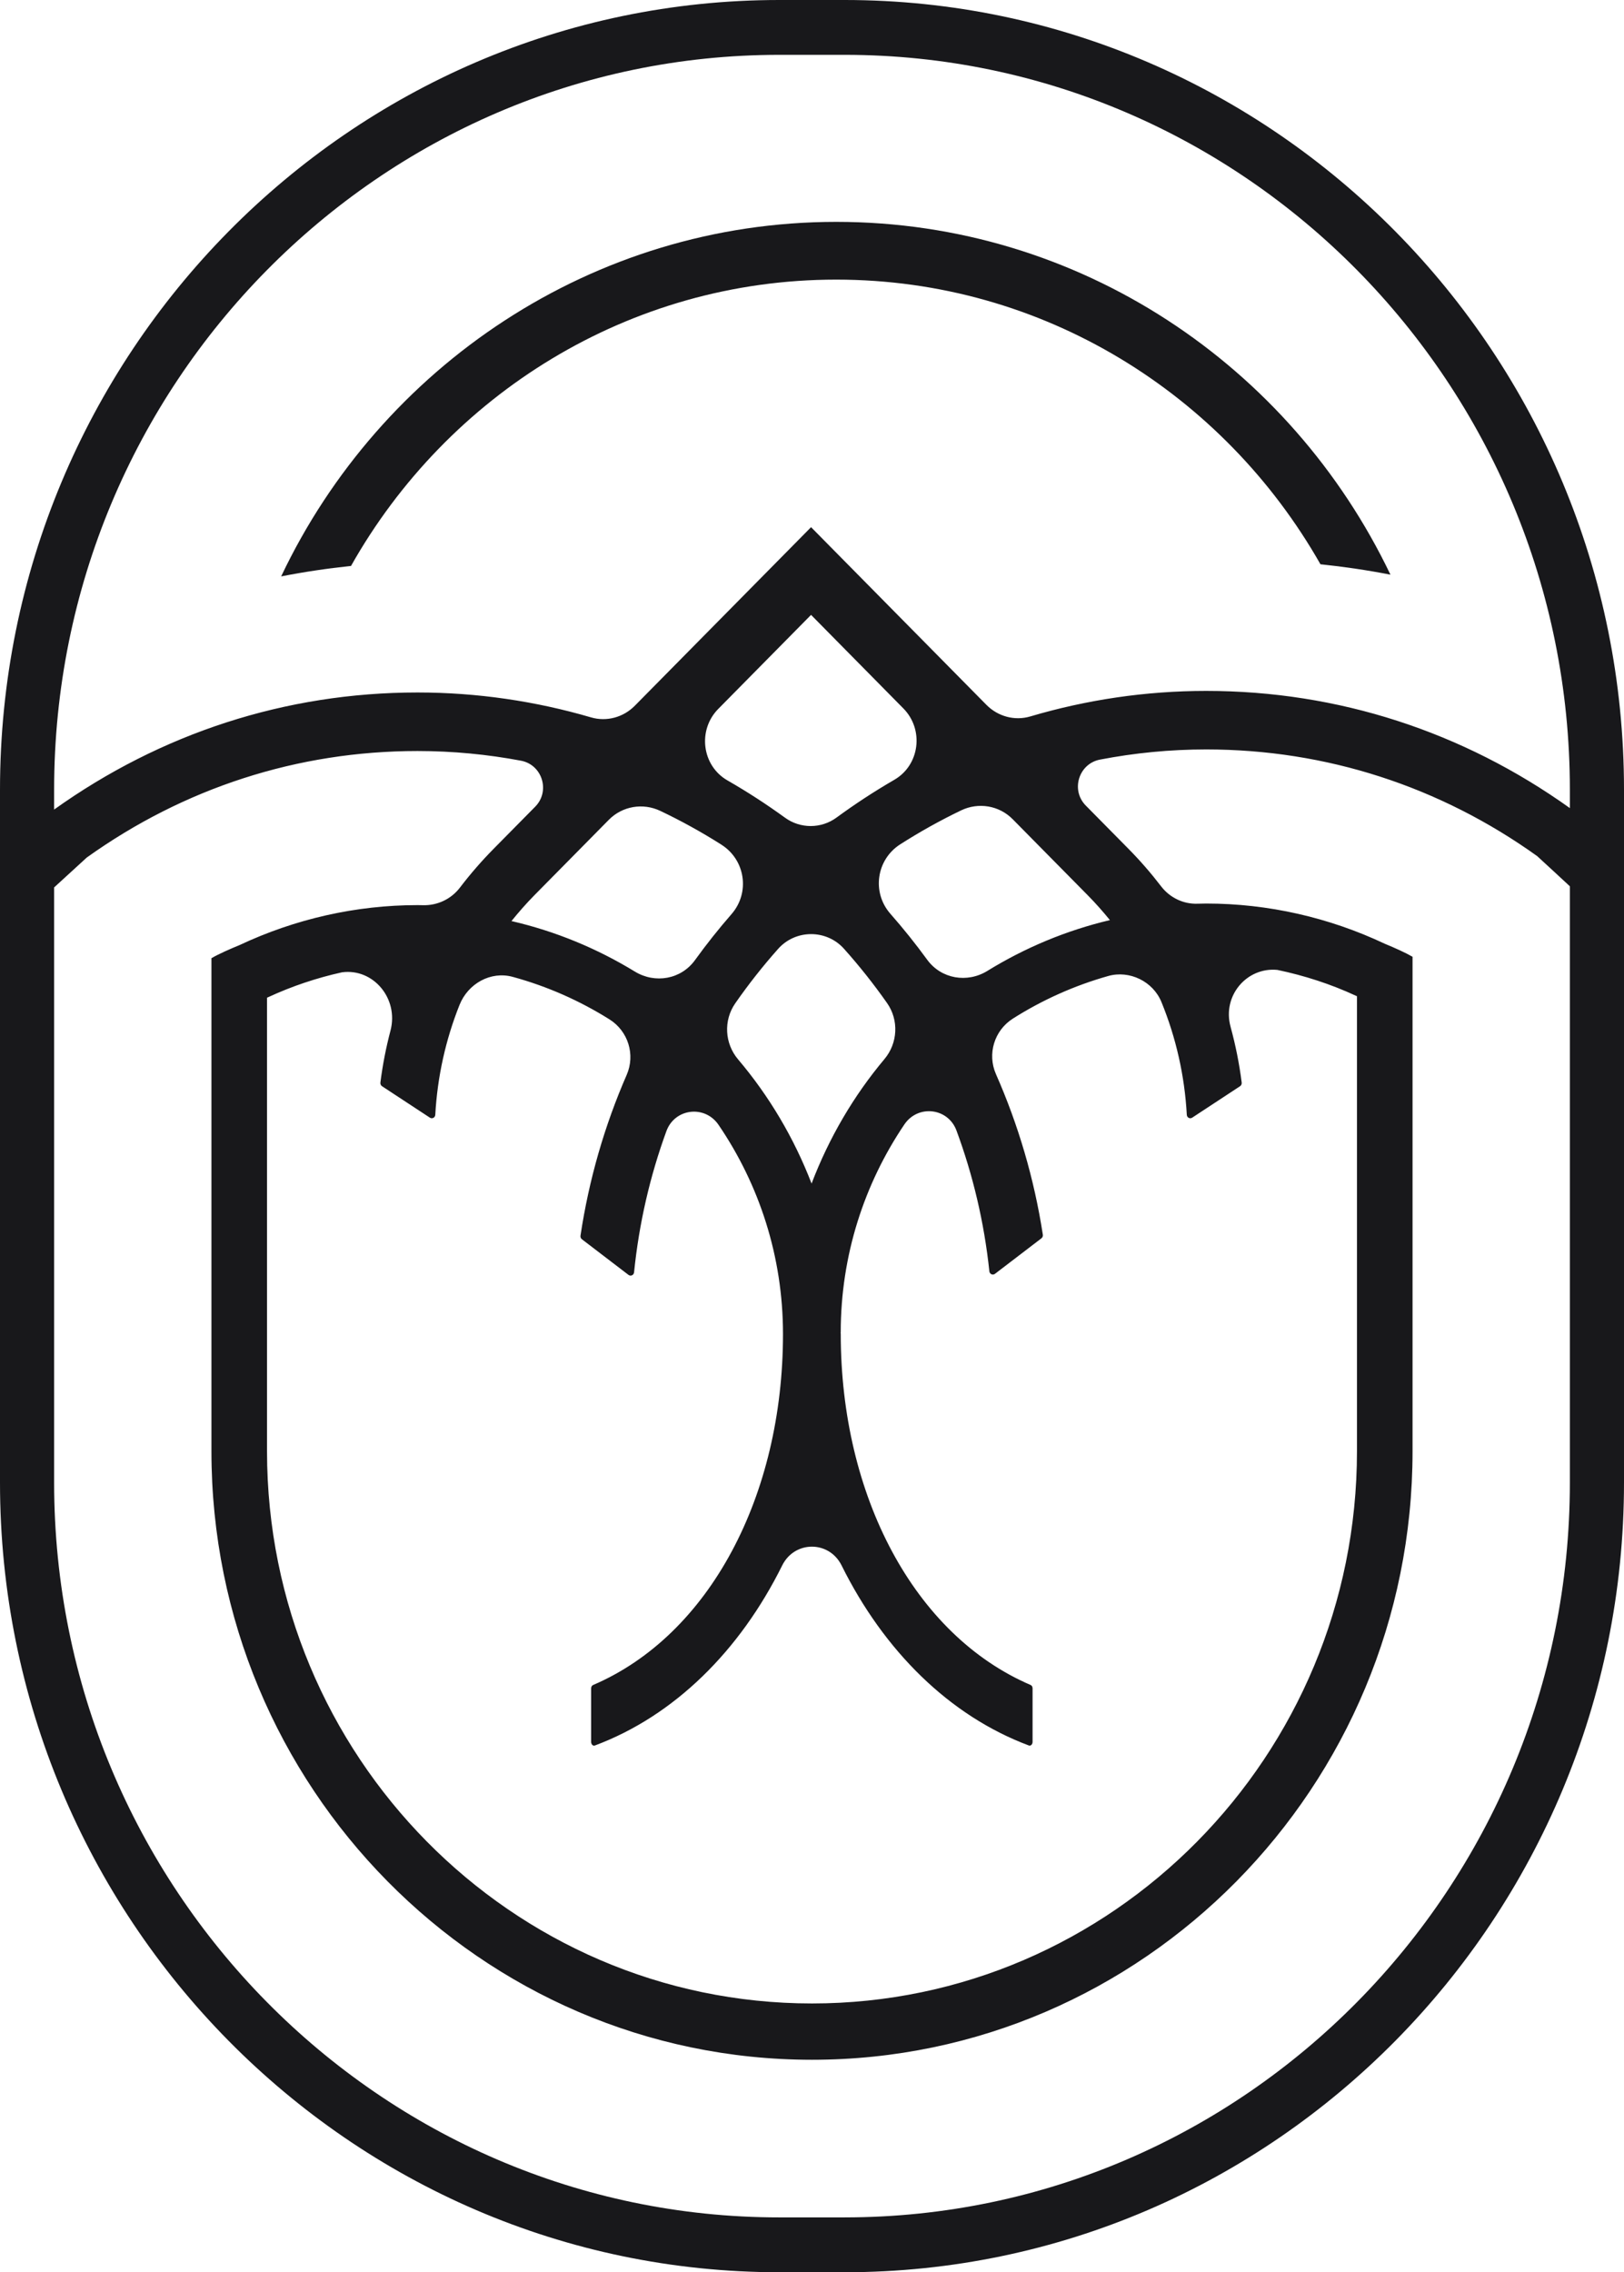
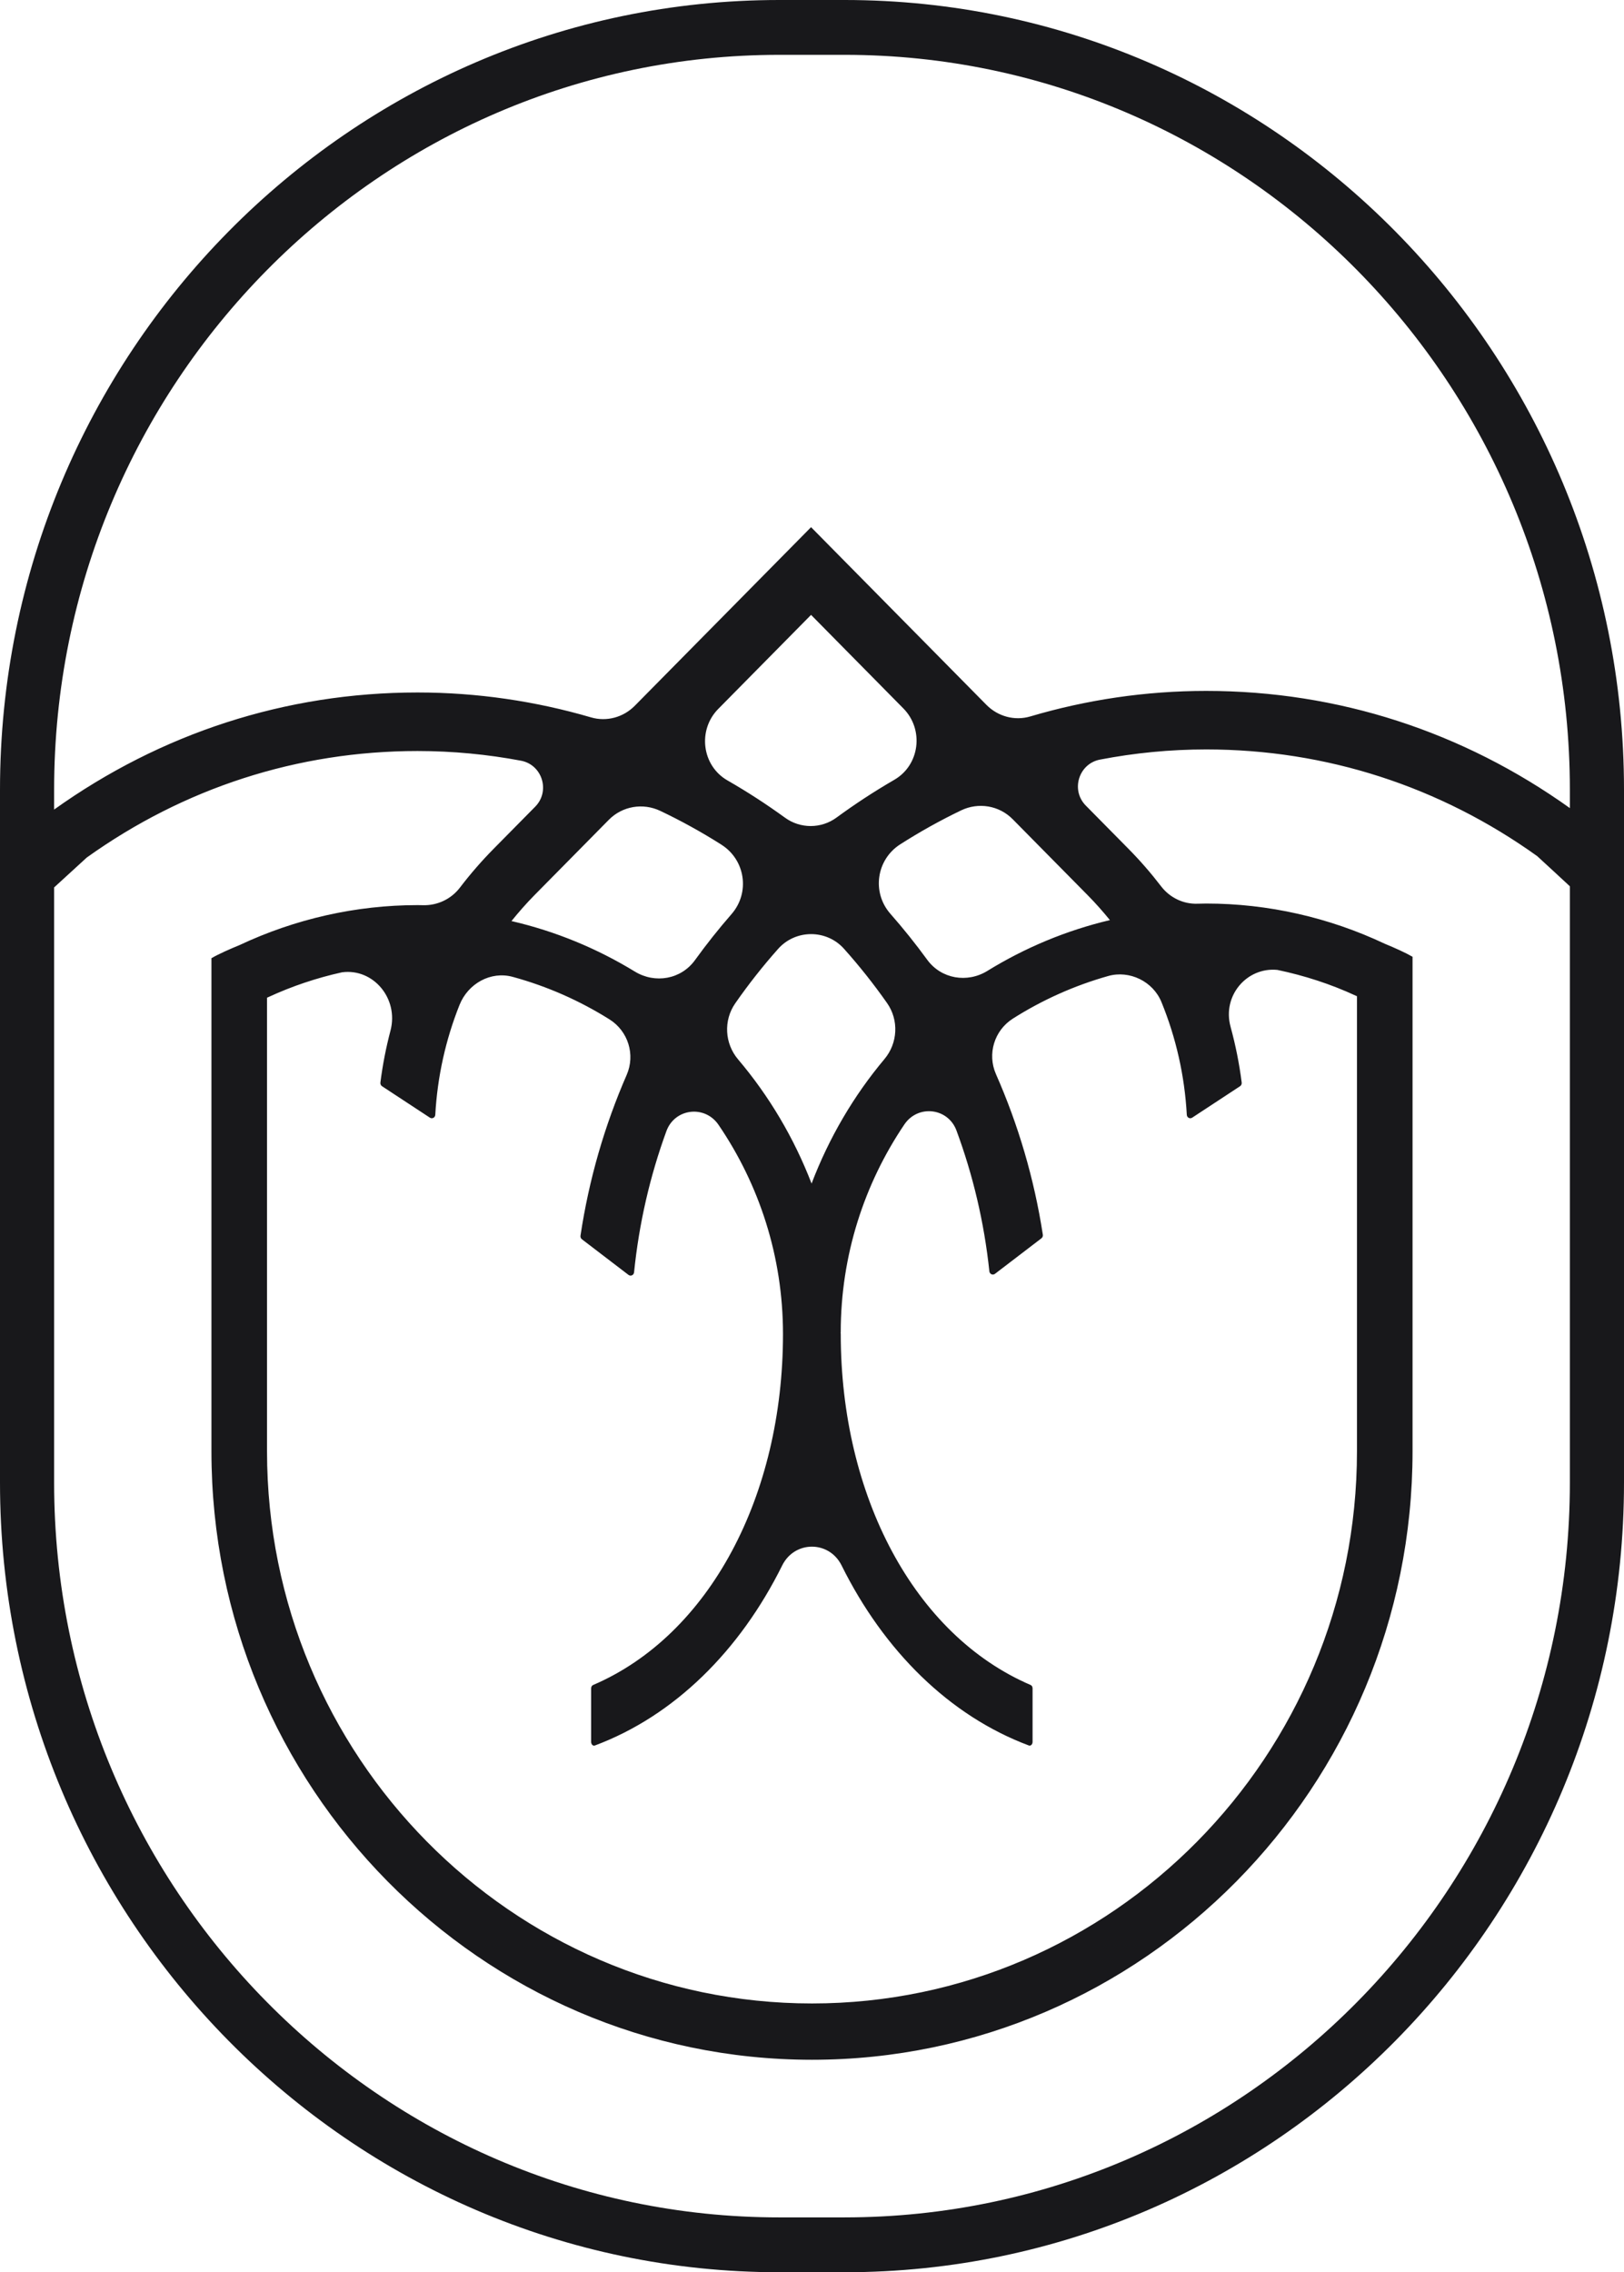
<svg xmlns="http://www.w3.org/2000/svg" width="138" height="193" viewBox="0 0 138 193" fill="none">
  <path d="M71.779 0H66.219C29.705 0 0 30.087 0 67.069V125.929C0 162.911 29.706 193 66.219 193H71.779C108.293 193 138 162.911 138 125.929V67.069C138 30.087 108.293 0 71.779 0ZM4.599 67.069C4.599 32.656 32.241 4.658 66.219 4.658H71.779C105.756 4.658 133.4 32.655 133.4 67.069V68.639C124.323 62.151 113.707 58.685 102.495 58.685C97.323 58.685 92.306 59.446 87.547 60.854C86.223 61.246 84.794 60.856 83.819 59.867L68.92 44.777L53.944 59.944C52.972 60.93 51.548 61.321 50.225 60.934C45.525 59.561 40.578 58.818 35.478 58.818C24.273 58.818 13.669 62.284 4.598 68.763L4.599 67.069ZM104.568 87.211C103.844 84.573 105.95 82.128 108.544 82.382C110.837 82.862 113.076 83.584 115.203 84.571C115.203 84.571 115.299 84.614 115.309 84.618V123.266C115.309 149.129 94.535 170.17 69 170.17C43.465 170.17 22.69 149.129 22.69 123.266V84.743C22.702 84.739 22.798 84.695 22.798 84.695C24.806 83.766 26.908 83.062 29.065 82.585C31.732 82.231 33.896 84.824 33.182 87.537C32.801 88.982 32.513 90.457 32.324 91.954C32.309 92.075 32.364 92.196 32.465 92.263L36.529 94.932C36.724 95.06 36.975 94.927 36.988 94.693C37.167 91.452 37.871 88.303 39.05 85.352C39.777 83.535 41.703 82.463 43.572 82.974C46.506 83.775 49.269 85.001 51.792 86.585C53.374 87.578 54.003 89.577 53.252 91.301C51.381 95.59 50.045 100.171 49.327 104.961C49.31 105.076 49.357 105.192 49.449 105.262L53.404 108.285C53.592 108.429 53.857 108.309 53.88 108.071C54.303 103.895 55.24 99.876 56.627 96.077C57.337 94.135 59.893 93.834 61.056 95.539C64.503 100.596 66.535 106.71 66.535 113.307C66.535 127.019 60.315 138.872 50.394 143.124C50.297 143.165 50.232 143.278 50.232 143.409V147.956C50.232 148.164 50.392 148.319 50.548 148.26C57.306 145.736 62.873 140.212 66.467 132.967C67.523 130.838 70.459 130.838 71.515 132.967C75.109 140.21 80.672 145.733 87.427 148.258C87.583 148.316 87.743 148.162 87.743 147.954V143.407C87.743 143.276 87.678 143.162 87.581 143.121C77.663 138.868 71.443 127.017 71.443 113.307C71.443 113.261 71.435 113.218 71.435 113.172H71.441C71.441 106.62 73.446 100.544 76.85 95.507C78.005 93.799 80.561 94.09 81.278 96.028C82.679 99.814 83.631 103.822 84.072 107.985C84.097 108.221 84.361 108.34 84.548 108.197L88.495 105.18C88.587 105.11 88.634 104.993 88.616 104.877C87.878 100.094 86.522 95.521 84.633 91.239C83.874 89.518 84.495 87.516 86.072 86.517C88.56 84.94 91.283 83.714 94.175 82.899C95.983 82.39 97.976 83.356 98.694 85.111C99.93 88.131 100.666 91.365 100.849 94.693C100.862 94.927 101.113 95.06 101.308 94.932L105.373 92.262C105.473 92.196 105.529 92.076 105.514 91.956C105.31 90.344 104.992 88.76 104.566 87.21L104.568 87.211ZM71.087 69.442C69.782 70.399 68.012 70.403 66.704 69.452C65.133 68.312 63.503 67.254 61.816 66.287C59.637 65.035 59.262 62.009 61.033 60.215L68.92 52.227L76.763 60.172C78.531 61.962 78.164 64.98 75.994 66.235C74.3 67.216 72.662 68.287 71.086 69.442H71.087ZM71.718 80.586C73.025 82.047 74.247 83.586 75.378 85.197C76.394 86.645 76.293 88.603 75.157 89.956C72.54 93.072 70.444 96.646 68.964 100.529C67.468 96.65 65.352 93.087 62.719 89.982C61.575 88.633 61.467 86.674 62.478 85.22C63.602 83.605 64.818 82.062 66.121 80.597C67.603 78.928 70.23 78.924 71.718 80.586ZM61.305 71.748C63.338 73.038 63.75 75.822 62.162 77.642C61.07 78.895 60.033 80.199 59.057 81.55C57.871 83.19 55.664 83.572 53.945 82.522C50.741 80.566 47.217 79.1 43.462 78.234C44.077 77.473 44.725 76.733 45.419 76.03L51.739 69.629C52.889 68.465 54.638 68.175 56.11 68.876C57.903 69.728 59.638 70.689 61.306 71.747L61.305 71.748ZM83.902 82.467C82.187 83.522 79.979 83.15 78.787 81.516C77.803 80.166 76.759 78.864 75.661 77.615C74.065 75.8 74.468 73.013 76.496 71.716C78.157 70.654 79.885 69.691 81.669 68.833C83.143 68.124 84.898 68.412 86.052 69.581L92.42 76.03C93.091 76.709 93.72 77.418 94.315 78.152C90.585 79.035 87.084 80.507 83.901 82.467H83.902ZM71.779 188.341H66.219C32.242 188.341 4.599 160.343 4.599 125.929V75.376L7.374 72.837C15.626 66.935 25.28 63.79 35.479 63.79C38.474 63.79 41.412 64.075 44.27 64.612C46.078 64.952 46.78 67.2 45.479 68.518L41.946 72.096C40.918 73.138 39.964 74.237 39.086 75.387C38.336 76.371 37.163 76.921 35.937 76.886C35.785 76.882 35.632 76.879 35.478 76.879C30.24 76.879 25.08 78.055 20.366 80.269C19.509 80.621 18.597 81.023 17.967 81.387V123.265C17.967 151.766 40.861 174.953 69 174.953C97.139 174.953 120.032 151.766 120.032 123.265V81.266C119.411 80.908 118.518 80.51 117.672 80.161C112.943 77.928 107.756 76.745 102.496 76.745C102.25 76.745 102.006 76.75 101.762 76.759C100.557 76.804 99.405 76.247 98.665 75.282C97.812 74.17 96.888 73.104 95.891 72.096L92.265 68.423C90.967 67.108 91.665 64.868 93.468 64.52C96.4 63.955 99.416 63.656 102.495 63.656C112.698 63.656 122.363 66.805 130.622 72.716C130.672 72.751 133.4 75.28 133.4 75.28V125.928C133.4 160.341 105.757 188.34 71.779 188.34V188.341Z" fill="#18181B" />
-   <path d="M71.057 23.75C88.639 23.75 104.005 33.495 112.206 47.928C114.208 48.136 116.192 48.429 118.154 48.812C109.68 31.093 91.755 18.845 71.058 18.845C50.36 18.845 32.336 31.16 23.891 48.958C25.849 48.574 27.83 48.279 29.827 48.071C38.008 33.56 53.419 23.75 71.057 23.75Z" fill="#18181B" />
</svg>